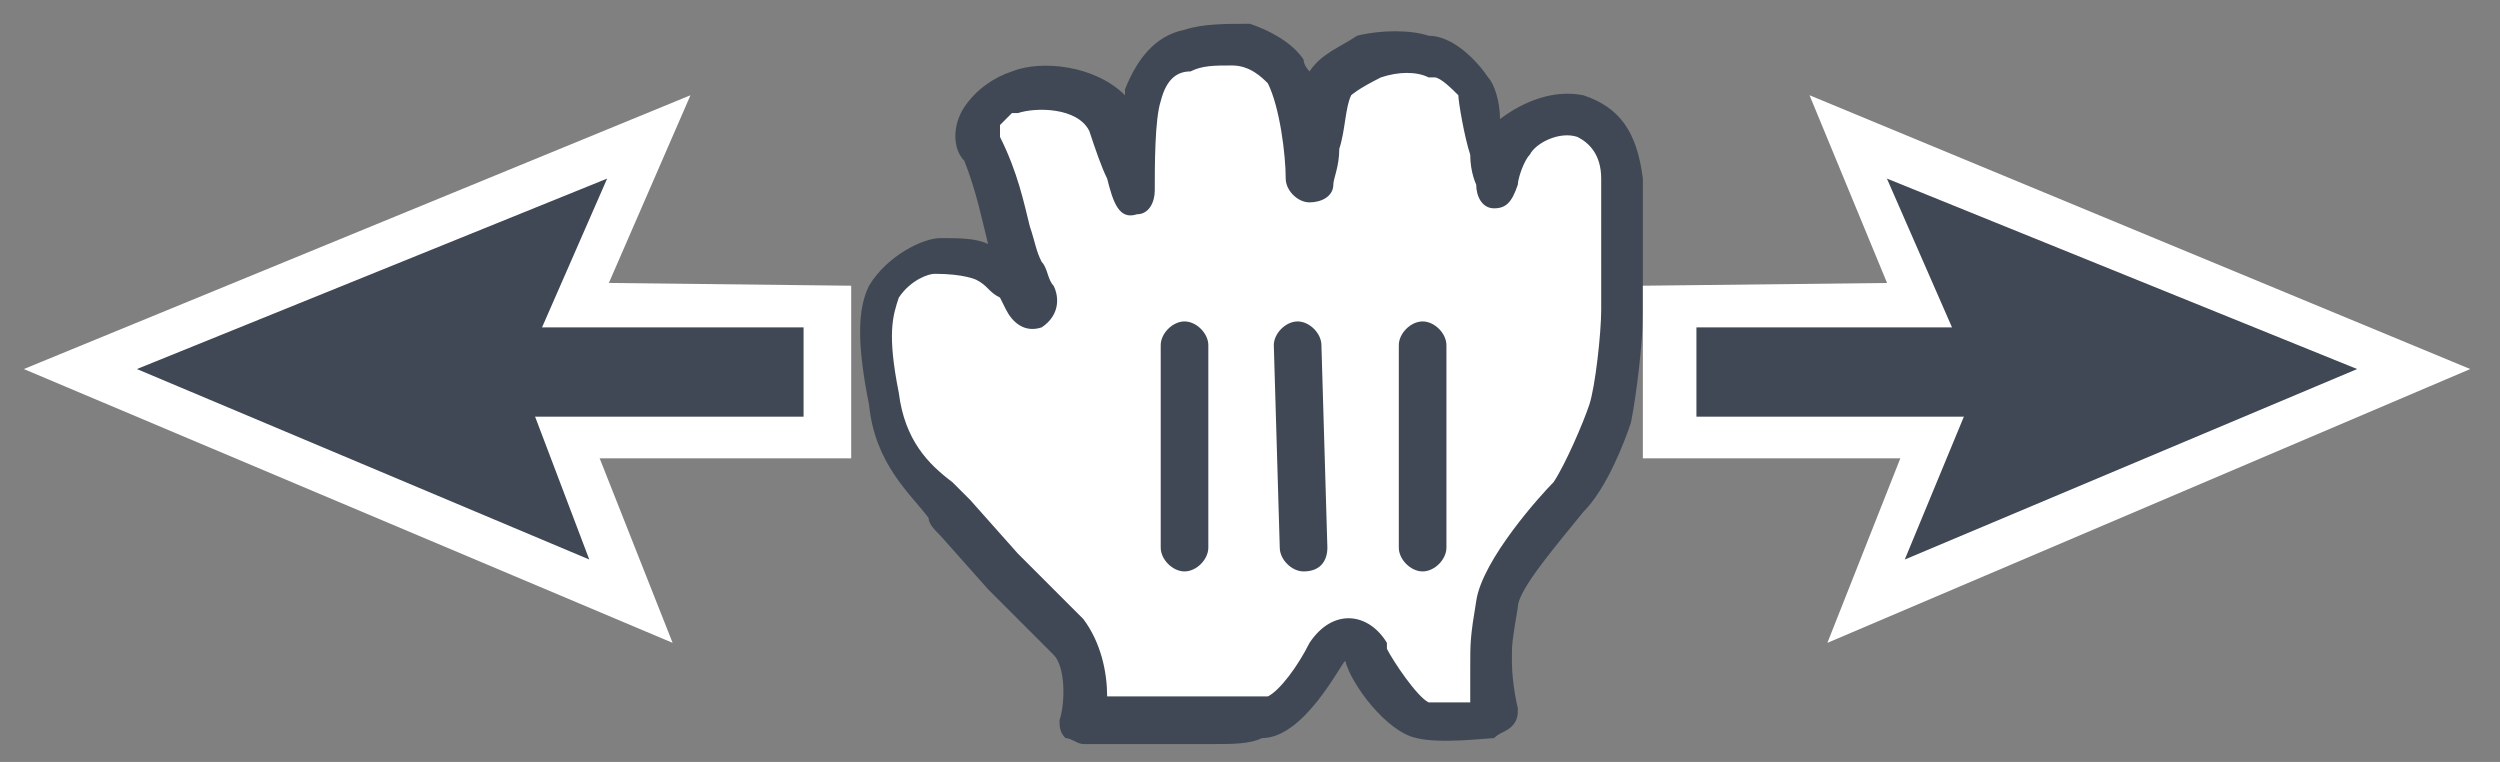
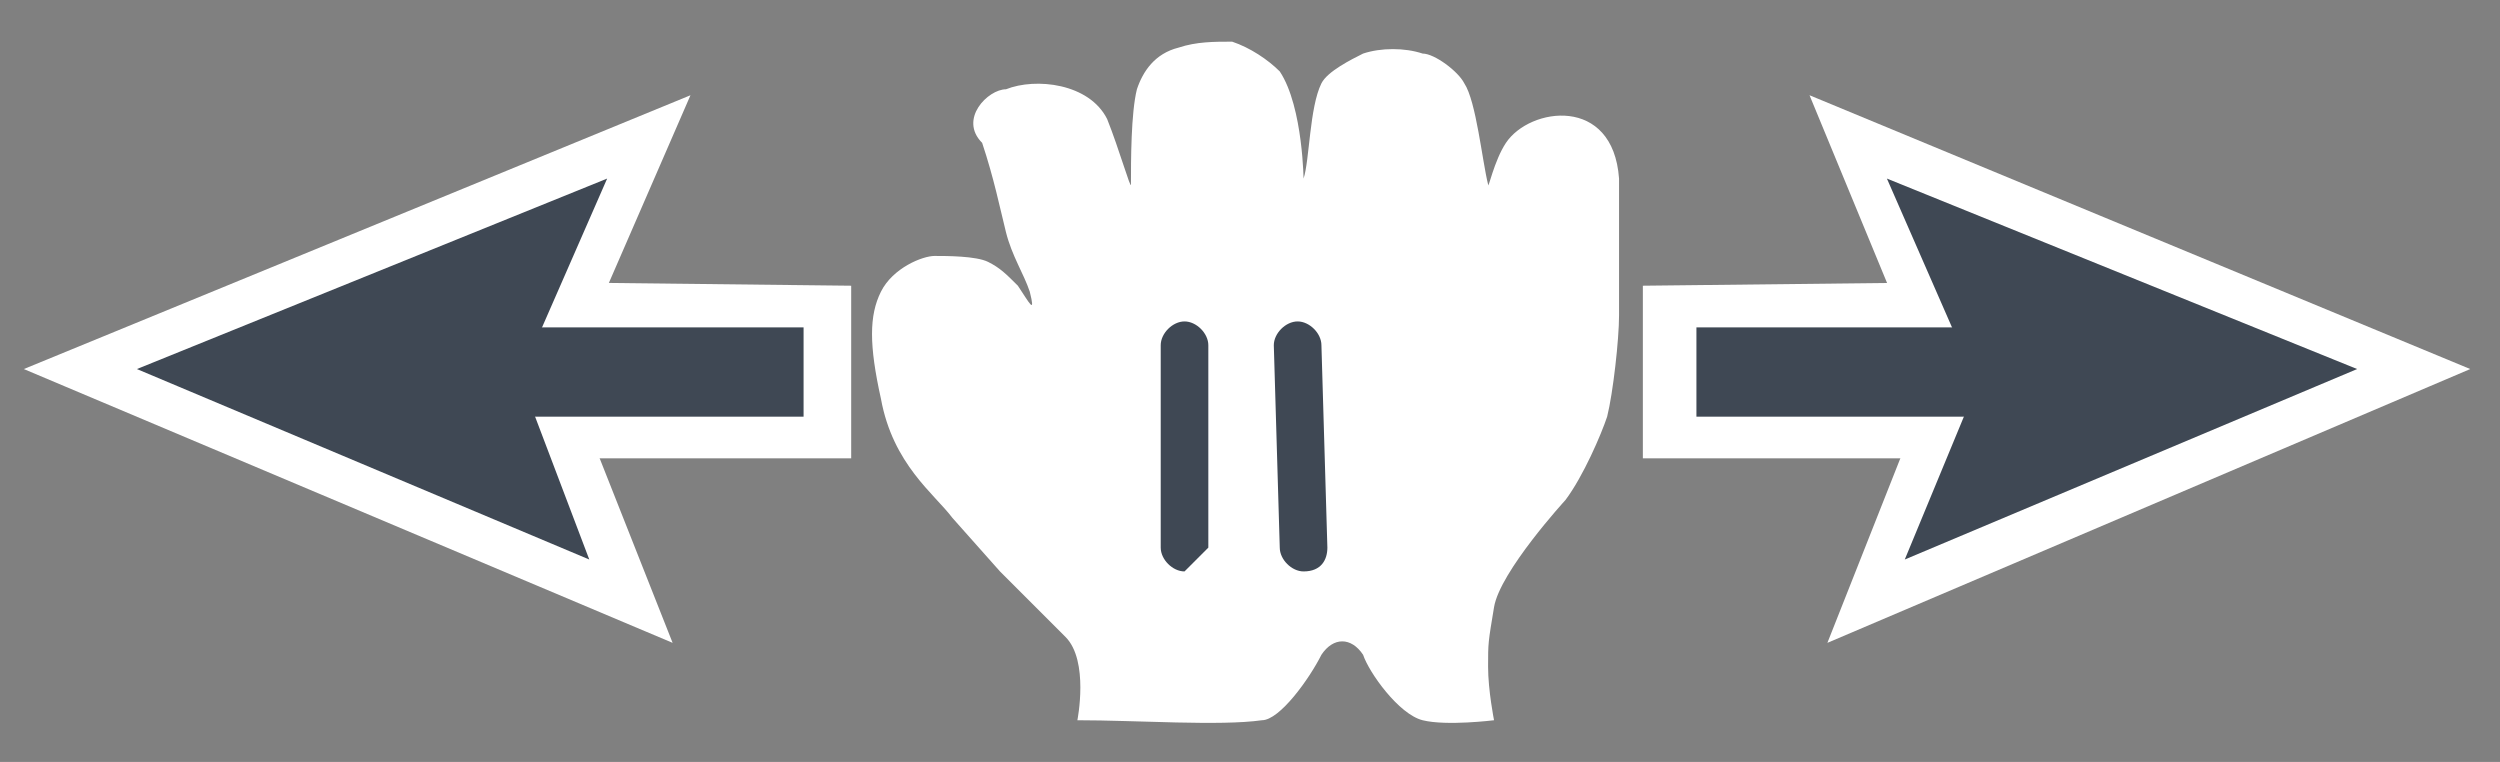
<svg xmlns="http://www.w3.org/2000/svg" version="1.1" id="Layer_1" x="0px" y="0px" viewBox="0 0 42 12.8" style="enable-background:new 0 0 42 12.8;" xml:space="preserve">
  <rect x="0" y="0" width="42" height="12.8" fill="#808080" stroke="none" />
  <style type="text/css">
	.st0{fill:#FFFFFF;}
	.st1{fill:#3F4854;}
</style>
  <g>
    <g>
      <g>
        <path class="st0" d="M16.9,1.5c0.5-0.2,1.4-0.1,1.7,0.5C18.8,2.5,19,3.2,19,3.1c0-0.4,0-1.2,0.1-1.6c0.1-0.3,0.3-0.6,0.7-0.7     c0.3-0.1,0.6-0.1,0.9-0.1C21,0.8,21.3,1,21.5,1.2c0.4,0.6,0.4,1.9,0.4,1.8C22,2.7,22,1.8,22.2,1.4c0.1-0.2,0.5-0.4,0.7-0.5     c0.3-0.1,0.7-0.1,1,0c0.2,0,0.6,0.3,0.7,0.5c0.2,0.3,0.3,1.3,0.4,1.7c0,0.1,0.1-0.4,0.3-0.7c0.4-0.6,1.8-0.8,1.9,0.6     c0,0.7,0,0.6,0,1.1s0,0.8,0,1.2c0,0.4-0.1,1.3-0.2,1.7c-0.1,0.3-0.4,1-0.7,1.4c0,0-1.1,1.2-1.2,1.8c-0.1,0.6-0.1,0.6-0.1,1     s0.1,0.9,0.1,0.9s-0.8,0.1-1.2,0c-0.4-0.1-0.9-0.8-1-1.1c-0.2-0.3-0.5-0.3-0.7,0c-0.2,0.4-0.7,1.1-1,1.1c-0.7,0.1-2.1,0-3.1,0     c0,0,0.2-1-0.2-1.4c-0.3-0.3-0.8-0.8-1.1-1.1L16,8.7c-0.3-0.4-1-0.9-1.2-2c-0.2-0.9-0.2-1.4,0-1.8s0.7-0.6,0.9-0.6s0.7,0,0.9,0.1     c0.2,0.1,0.3,0.2,0.5,0.4c0.2,0.3,0.3,0.5,0.2,0.1c-0.1-0.3-0.3-0.6-0.4-1S16.7,3,16.5,2.4C16.1,2,16.6,1.5,16.9,1.5z" />
      </g>
      <g>
-         <path class="st1" d="M20.4,12.5c-0.4,0-0.8,0-1.1,0c-0.4,0-0.7,0-1.1,0c-0.1,0-0.2-0.1-0.3-0.1c-0.1-0.1-0.1-0.2-0.1-0.3     c0.1-0.3,0.1-0.9-0.1-1.1l-1.1-1.1l-0.8-0.9c-0.1-0.1-0.2-0.2-0.2-0.3c-0.3-0.4-0.9-0.9-1-1.9c-0.2-1-0.2-1.6,0-2     c0.3-0.5,0.9-0.8,1.2-0.8c0.3,0,0.6,0,0.8,0.1c-0.1-0.4-0.2-0.9-0.4-1.4c-0.2-0.2-0.2-0.6,0-0.9c0.2-0.3,0.5-0.5,0.8-0.6     c0.5-0.2,1.4-0.1,1.9,0.4c0,0,0-0.1,0-0.1c0.2-0.5,0.5-0.9,1-1c0.3-0.1,0.7-0.1,1-0.1c0,0,0.1,0,0.1,0c0.3,0.1,0.7,0.3,0.9,0.6     c0,0.1,0.1,0.2,0.1,0.2c0.2-0.3,0.5-0.4,0.8-0.6c0.4-0.1,0.9-0.1,1.2,0c0.4,0,0.8,0.4,1,0.7c0.1,0.1,0.2,0.4,0.2,0.7     c0.4-0.3,0.9-0.5,1.4-0.4c0.6,0.2,0.9,0.6,1,1.4l0,2.3c0,0.4-0.1,1.3-0.2,1.8c-0.1,0.3-0.4,1.1-0.8,1.5c-0.4,0.5-1.1,1.3-1.1,1.6     c-0.1,0.6-0.1,0.6-0.1,0.9c0,0.4,0.1,0.8,0.1,0.8c0,0.1,0,0.2-0.1,0.3c-0.1,0.1-0.2,0.1-0.3,0.2c-0.1,0-0.9,0.1-1.3,0     c-0.5-0.1-1.1-0.9-1.2-1.3c-0.1,0.1-0.7,1.3-1.4,1.3C21,12.5,20.7,12.5,20.4,12.5z M18.6,11.7c0.2,0,0.4,0,0.7,0c0.7,0,1.5,0,2,0     c0.2-0.1,0.5-0.5,0.7-0.9c0.4-0.6,1-0.5,1.3,0c0,0,0,0.1,0,0.1c0.1,0.2,0.5,0.8,0.7,0.9c0.2,0,0.4,0,0.7,0c0-0.2,0-0.4,0-0.6     c0-0.4,0-0.5,0.1-1.1c0.1-0.7,1.1-1.8,1.3-2c0.2-0.3,0.5-1,0.6-1.3c0.1-0.3,0.2-1.2,0.2-1.6V3c0-0.4-0.2-0.6-0.4-0.7     c-0.3-0.1-0.7,0.1-0.8,0.3c-0.1,0.1-0.2,0.4-0.2,0.5c-0.1,0.3-0.2,0.4-0.4,0.4c-0.2,0-0.3-0.2-0.3-0.4c0,0-0.1-0.2-0.1-0.5     c-0.1-0.3-0.2-0.9-0.2-1c-0.1-0.1-0.3-0.3-0.4-0.3c0,0-0.1,0-0.1,0c-0.2-0.1-0.5-0.1-0.8,0c-0.4,0.2-0.5,0.3-0.5,0.3     c-0.1,0.2-0.1,0.6-0.2,0.9c0,0.3-0.1,0.5-0.1,0.6c0,0.2-0.2,0.3-0.4,0.3c0,0,0,0,0,0c-0.2,0-0.4-0.2-0.4-0.4     c0-0.4-0.1-1.2-0.3-1.6c-0.1-0.1-0.3-0.3-0.6-0.3c-0.3,0-0.5,0-0.7,0.1c-0.2,0-0.4,0.1-0.5,0.5c-0.1,0.3-0.1,1.1-0.1,1.5     c0,0.2-0.1,0.4-0.3,0.4c-0.3,0.1-0.4-0.2-0.5-0.6c-0.1-0.2-0.2-0.5-0.3-0.8c-0.2-0.4-0.9-0.4-1.2-0.3c0,0-0.1,0-0.1,0     c0,0-0.1,0.1-0.2,0.2c0,0.1,0,0.1,0,0.2c0.3,0.6,0.4,1.1,0.5,1.5c0.1,0.3,0.1,0.4,0.2,0.6c0.1,0.1,0.1,0.3,0.2,0.4     c0.1,0.2,0.1,0.5-0.2,0.7c-0.3,0.1-0.5-0.1-0.6-0.3L16.8,5c-0.2-0.1-0.2-0.2-0.4-0.3c0,0-0.2-0.1-0.7-0.1c-0.1,0-0.4,0.1-0.6,0.4     c-0.1,0.3-0.2,0.6,0,1.6c0.1,0.8,0.5,1.2,0.9,1.5c0.1,0.1,0.2,0.2,0.3,0.3l0.8,0.9l1.1,1.1C18.5,10.8,18.6,11.3,18.6,11.7z" />
-       </g>
+         </g>
      <g>
-         <path class="st1" d="M23.9,9.6c-0.2,0-0.4-0.2-0.4-0.4V5.8c0-0.2,0.2-0.4,0.4-0.4s0.4,0.2,0.4,0.4v3.4     C24.3,9.4,24.1,9.6,23.9,9.6z" />
-       </g>
+         </g>
      <g>
        <path class="st1" d="M21.9,9.6c-0.2,0-0.4-0.2-0.4-0.4l-0.1-3.4c0-0.2,0.2-0.4,0.4-0.4c0.2,0,0.4,0.2,0.4,0.4l0.1,3.4     C22.3,9.4,22.2,9.6,21.9,9.6C21.9,9.6,21.9,9.6,21.9,9.6z" />
      </g>
      <g>
-         <path class="st1" d="M19.9,9.6c-0.2,0-0.4-0.2-0.4-0.4V5.8c0-0.2,0.2-0.4,0.4-0.4s0.4,0.2,0.4,0.4v3.4     C20.3,9.4,20.1,9.6,19.9,9.6z" />
+         <path class="st1" d="M19.9,9.6c-0.2,0-0.4-0.2-0.4-0.4V5.8c0-0.2,0.2-0.4,0.4-0.4s0.4,0.2,0.4,0.4v3.4     z" />
      </g>
    </g>
    <polygon class="st0" points="11.3,10.8 0.4,6.2 11.6,1.6 9.6,6.2 9.6,6.5  " />
    <polygon class="st0" points="14.3,4.8 14.3,7.7 5.4,7.7 5.5,4.7  " />
    <rect x="7.6" y="5.5" class="st1" width="5.9" height="1.5" />
    <polygon class="st1" points="2.3,6.2 9.9,9.4 8.8,6.5 8.8,6.2 10.2,3  " />
    <polygon class="st0" points="32.4,6.5 32.3,6.2 30.4,1.6 41.5,6.2 30.7,10.8  " />
    <polygon class="st0" points="36.5,4.7 36.5,7.7 27.6,7.7 27.6,4.8  " />
    <rect x="28.5" y="5.5" class="st1" width="5.9" height="1.5" />
    <polygon class="st1" points="31.7,3 33.1,6.2 33.2,6.5 32,9.4 39.6,6.2  " />
  </g>
</svg>